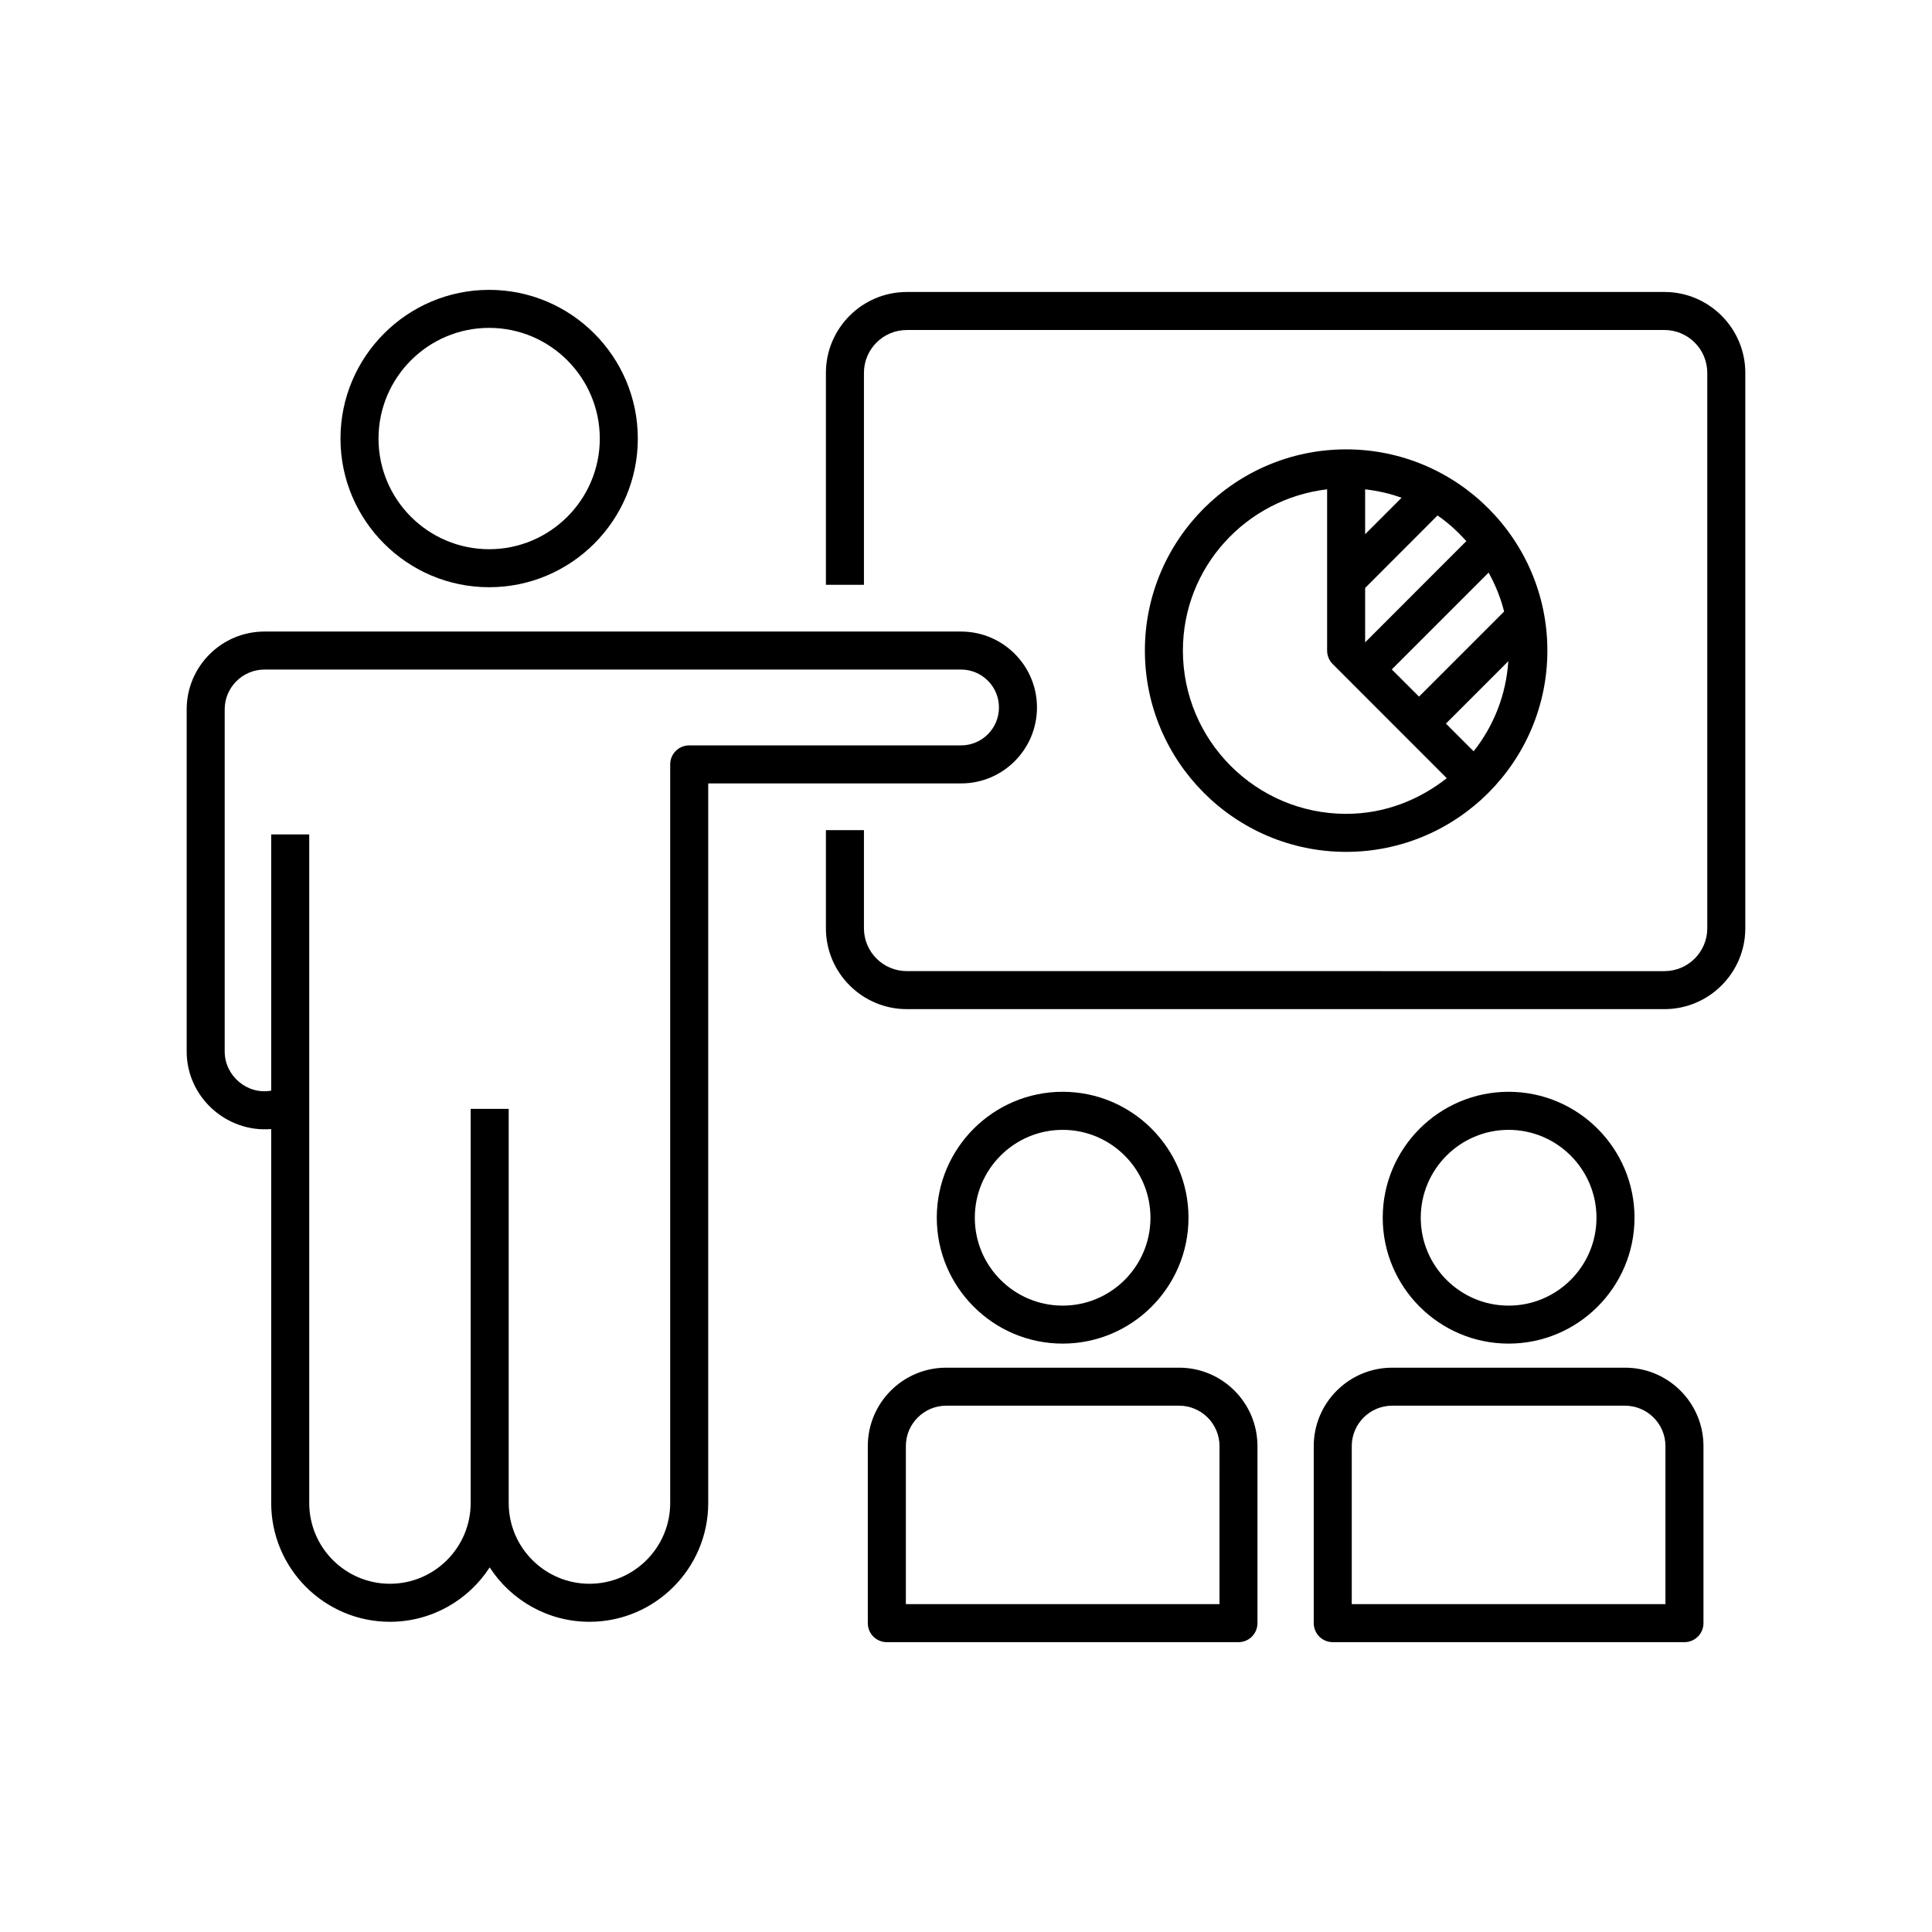
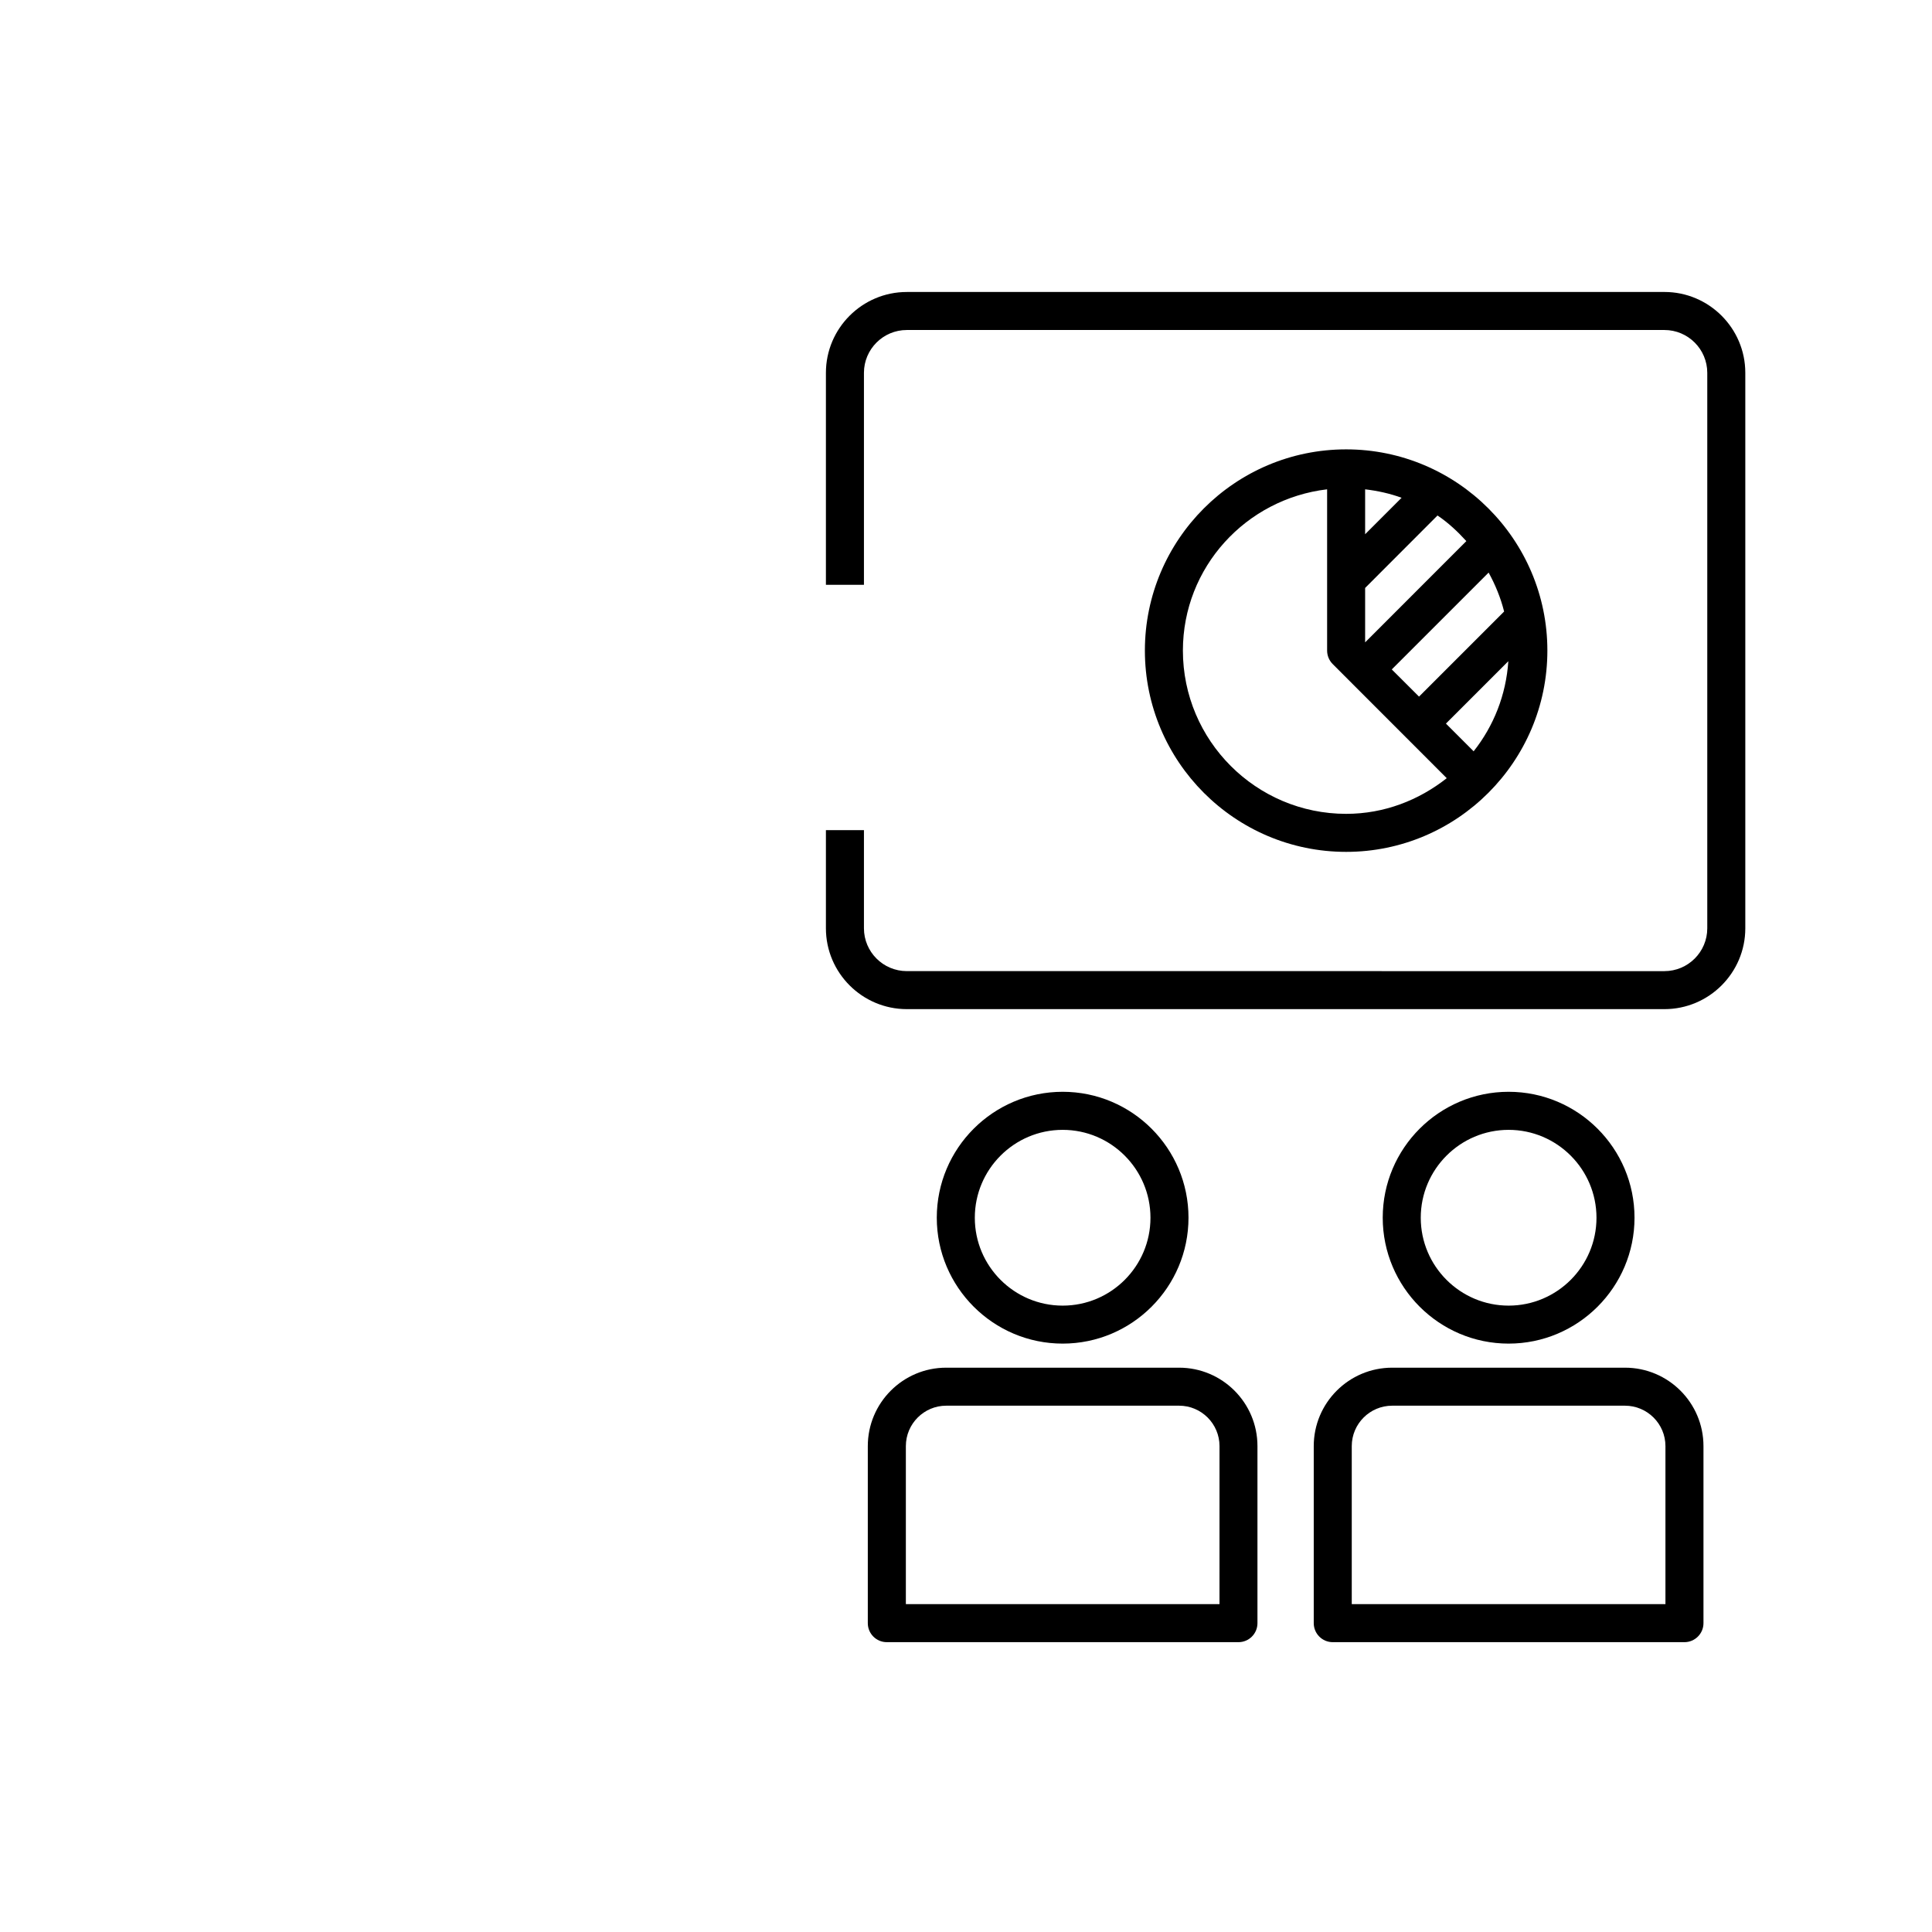
<svg xmlns="http://www.w3.org/2000/svg" fill="#000000" width="800px" height="800px" version="1.1" viewBox="144 144 512 512">
  <g>
    <path d="m585.09 221.38h-200.78c-11.809 0-21.434 9.613-21.434 21.422v56.176h10.078v-56.176c0-6.258 5.098-11.348 11.355-11.348h200.78c6.258 0 11.355 5.09 11.355 11.348v147.21c0 6.258-5.098 11.348-11.355 11.348l-200.78-0.004c-6.258 0-11.355-5.09-11.355-11.348v-26.016h-10.078v26.016c0 11.809 9.621 21.422 21.434 21.422h200.78c11.809 0 21.434-9.613 21.434-21.422v-147.21c0-11.801-9.621-21.422-21.43-21.422z" />
-     <path d="m273.63 299.62c21.723 0 39.398-17.672 39.398-39.387 0-21.734-17.672-39.418-39.398-39.418-21.723 0-39.398 17.684-39.398 39.418 0 21.711 17.676 39.387 39.398 39.387zm0-68.73c16.164 0 29.32 13.168 29.32 29.344 0 16.164-13.168 29.312-29.32 29.312-16.172 0-29.32-13.148-29.32-29.312 0-16.184 13.148-29.344 29.32-29.344z" />
-     <path d="m418.81 331.49c0-11.105-9.02-20.121-20.113-20.121l-184.6-0.004c-11.375 0-20.625 9.25-20.625 20.617v90.688c0 11.969 10.41 21.504 22.398 20.547v99.098c0 17.359 14.105 31.477 31.469 31.477 11.062 0 20.816-5.742 26.43-14.418 5.613 8.664 15.367 14.418 26.449 14.418 17.34 0 31.469-14.117 31.469-31.477v-190.7h67.008c11.102 0 20.113-9.02 20.113-20.121zm-92.16 10.043c-2.793 0-5.039 2.258-5.039 5.039v195.74c0 11.801-9.602 21.402-21.391 21.402-11.809 0-21.41-9.602-21.41-21.402v-104.45h-10.078v104.45c0 11.801-9.602 21.402-21.391 21.402-11.809 0-21.391-9.602-21.391-21.402v-177.18h-10.078v67.895c-6.398 1.168-12.324-3.969-12.324-10.359v-90.688c0-5.812 4.746-10.539 10.551-10.539h184.6c5.531 0 10.035 4.504 10.035 10.047 0 5.543-4.504 10.047-10.035 10.047z" />
    <path d="m554.07 316.41c0-29.402-23.93-53.324-53.332-53.324-29.422 0-53.332 23.922-53.332 53.324 0 29.414 23.91 53.344 53.332 53.344 29.402 0 53.332-23.93 53.332-53.344zm-19.539 26.691-7.344-7.344 16.535-16.535c-0.598 8.996-3.902 17.188-9.191 23.879zm-28.758-69.426c3.344 0.395 6.57 1.109 9.664 2.238l-9.664 9.664zm7.062 47.73 25.664-25.664c1.773 3.223 3.184 6.66 4.109 10.316l-22.551 22.551zm19.762-34.004-26.824 26.832v-14.418l19.184-19.207c2.844 1.926 5.344 4.262 7.641 6.793zm-75.117 29.008c0-22.117 16.746-40.203 38.219-42.734v42.734c0 1.34 0.535 2.621 1.473 3.566l30.23 30.25c-7.375 5.824-16.555 9.453-26.66 9.453-23.855-0.004-43.262-19.41-43.262-43.27z" />
    <path d="m425.62 500.07c18.379 0 33.344-14.965 33.344-33.363 0-18.398-14.953-33.371-33.344-33.371-18.398 0-33.363 14.965-33.363 33.371 0.004 18.391 14.965 33.363 33.363 33.363zm0-56.648c12.828 0 23.266 10.449 23.266 23.297s-10.43 23.285-23.266 23.285c-12.848 0-23.285-10.438-23.285-23.285s10.438-23.297 23.285-23.297z" />
    <path d="m456.48 506.45h-61.738c-11.457 0-20.766 9.32-20.766 20.789v46.914c0 2.781 2.246 5.039 5.039 5.039h93.184c2.793 0 5.039-2.258 5.039-5.039v-46.914c0.008-11.469-9.301-20.789-20.758-20.789zm10.691 62.66h-83.109v-41.875c0-5.906 4.805-10.711 10.691-10.711h61.738c5.883 0 10.691 4.805 10.691 10.711l-0.004 41.875z" />
    <path d="m543.8 500.07c18.379 0 33.363-14.965 33.363-33.363 0-18.398-14.973-33.371-33.363-33.371-18.398 0-33.363 14.965-33.363 33.371 0.012 18.391 14.965 33.363 33.363 33.363zm0-56.648c12.828 0 23.285 10.449 23.285 23.297s-10.449 23.285-23.285 23.285-23.285-10.438-23.285-23.285c-0.004-12.848 10.457-23.297 23.285-23.297z" />
    <path d="m574.64 506.45h-61.695c-11.477 0-20.789 9.32-20.789 20.789v46.914c0 2.781 2.246 5.039 5.039 5.039h93.203c2.769 0 5.039-2.258 5.039-5.039v-46.914c0-11.469-9.32-20.789-20.797-20.789zm10.719 62.66h-83.129v-41.875c0-5.906 4.805-10.711 10.711-10.711h61.695c5.906 0 10.723 4.805 10.723 10.711z" />
  </g>
</svg>